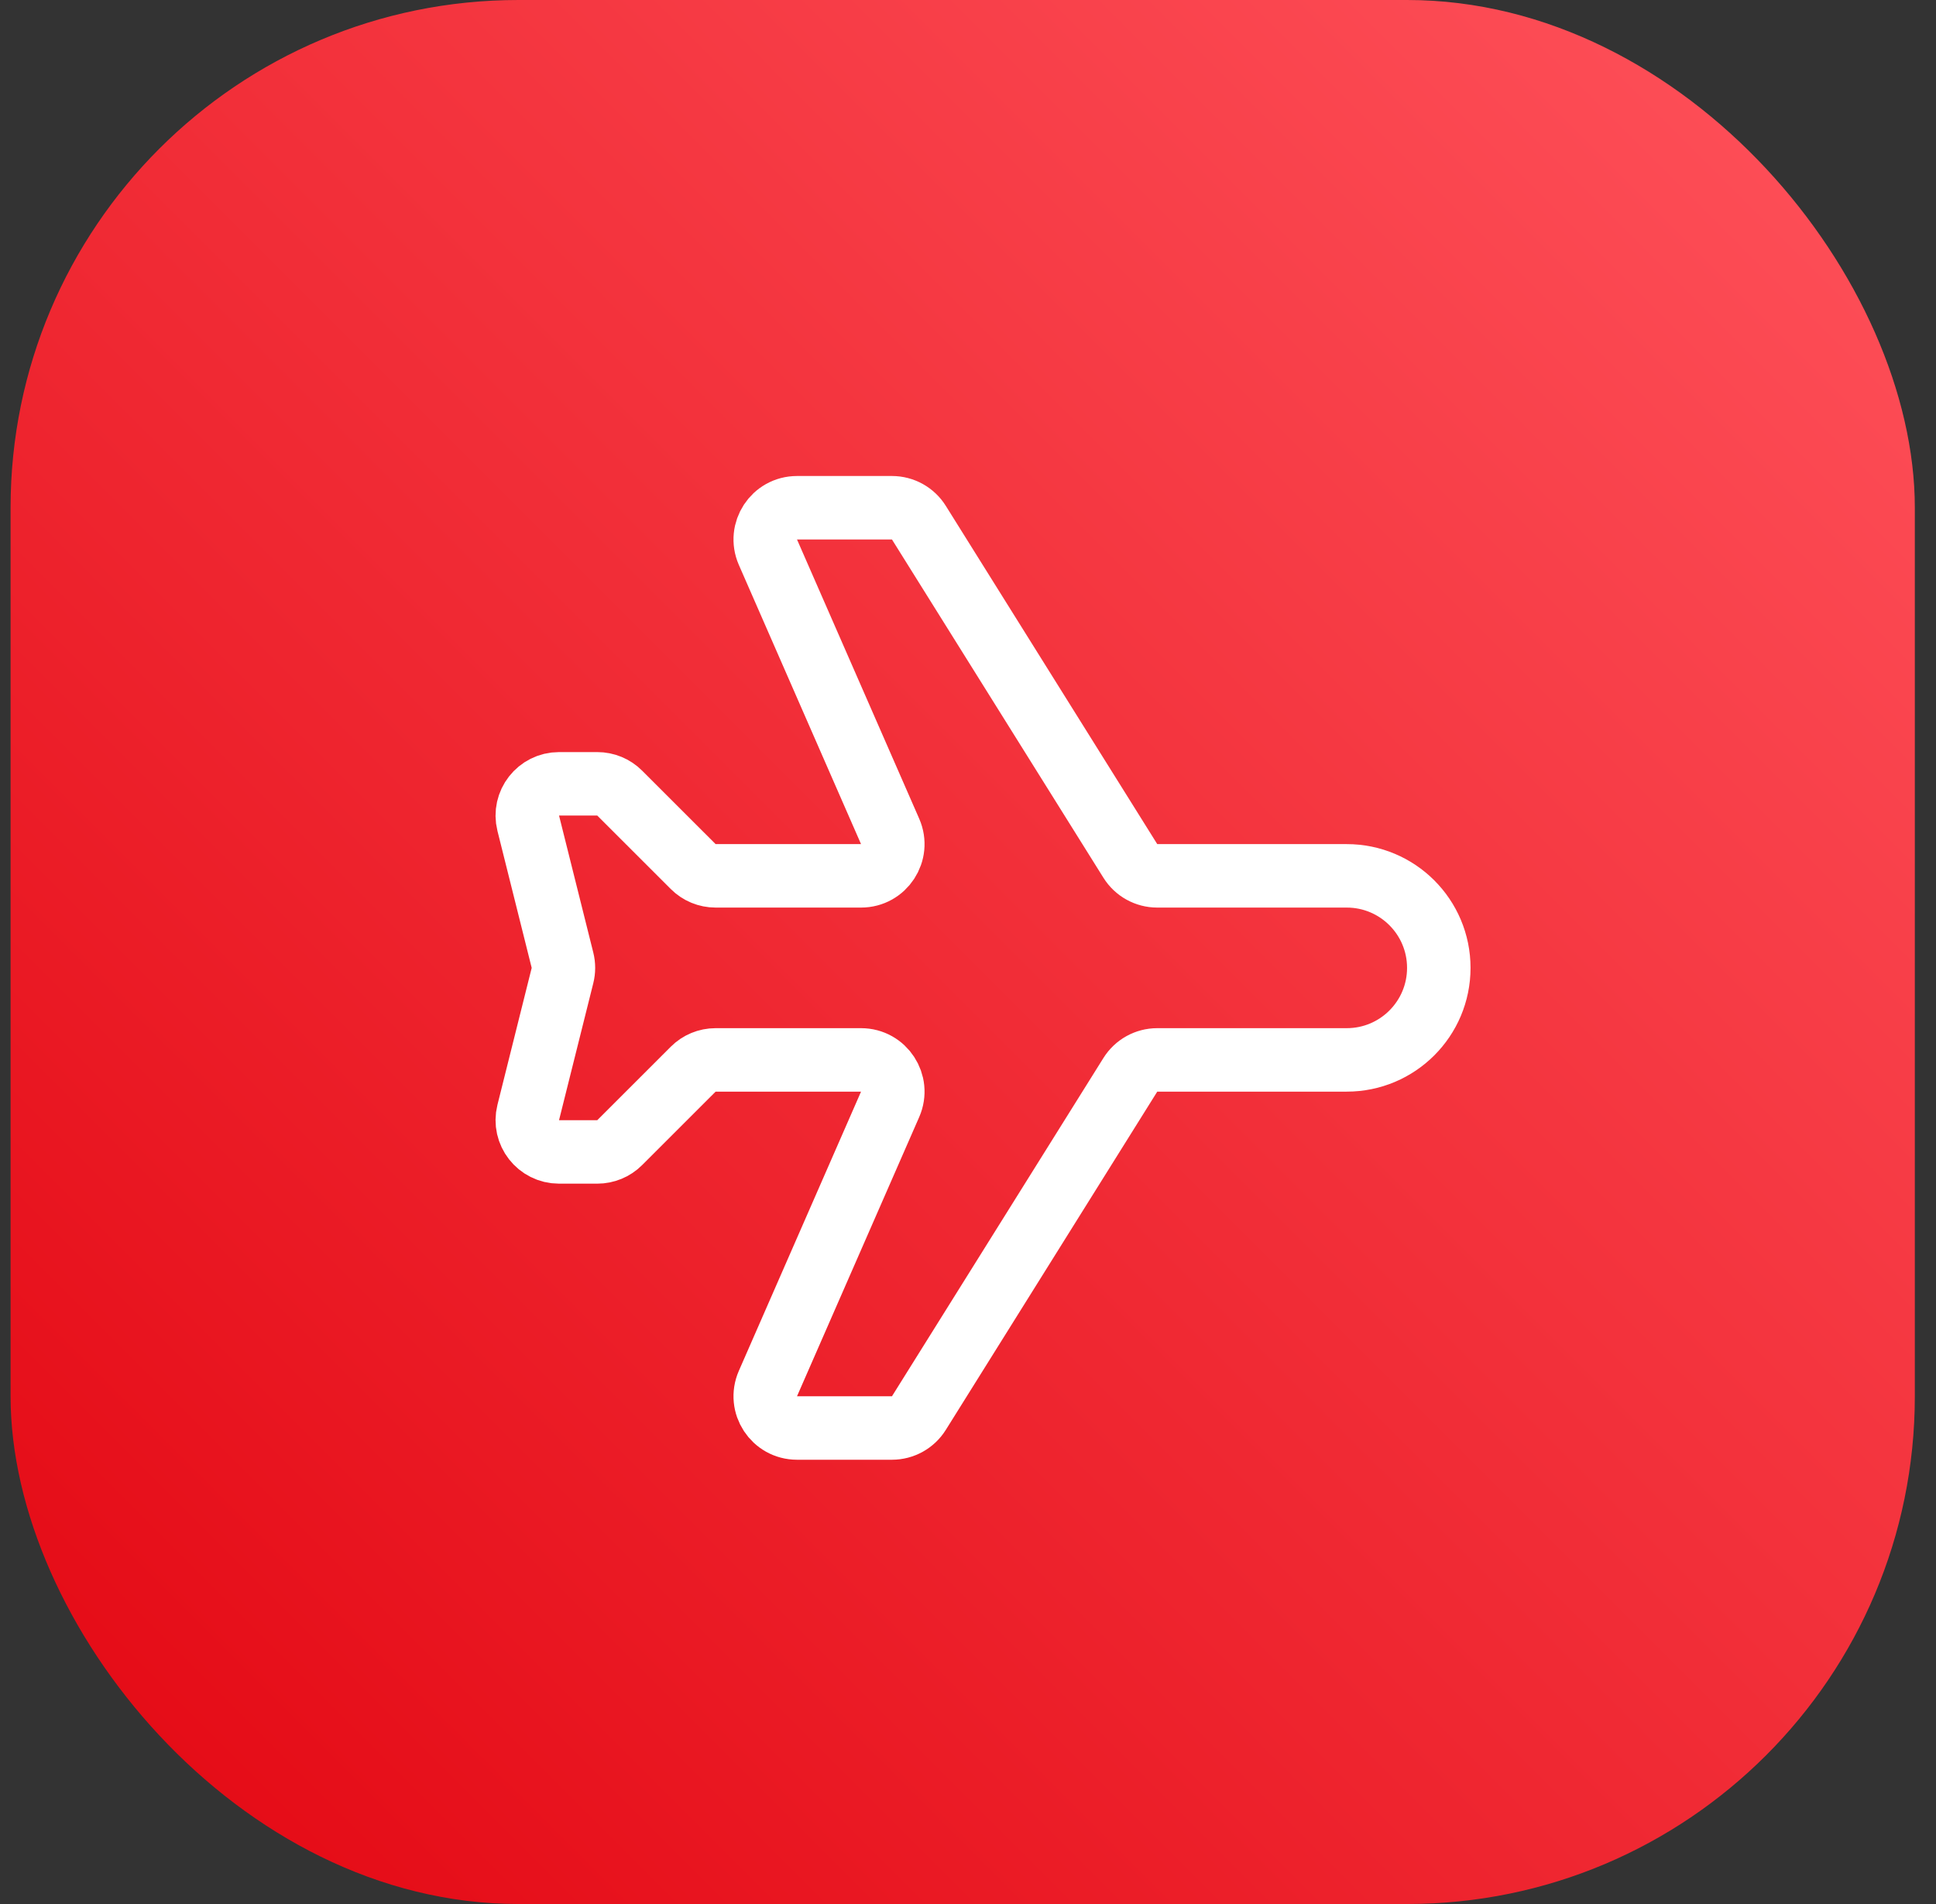
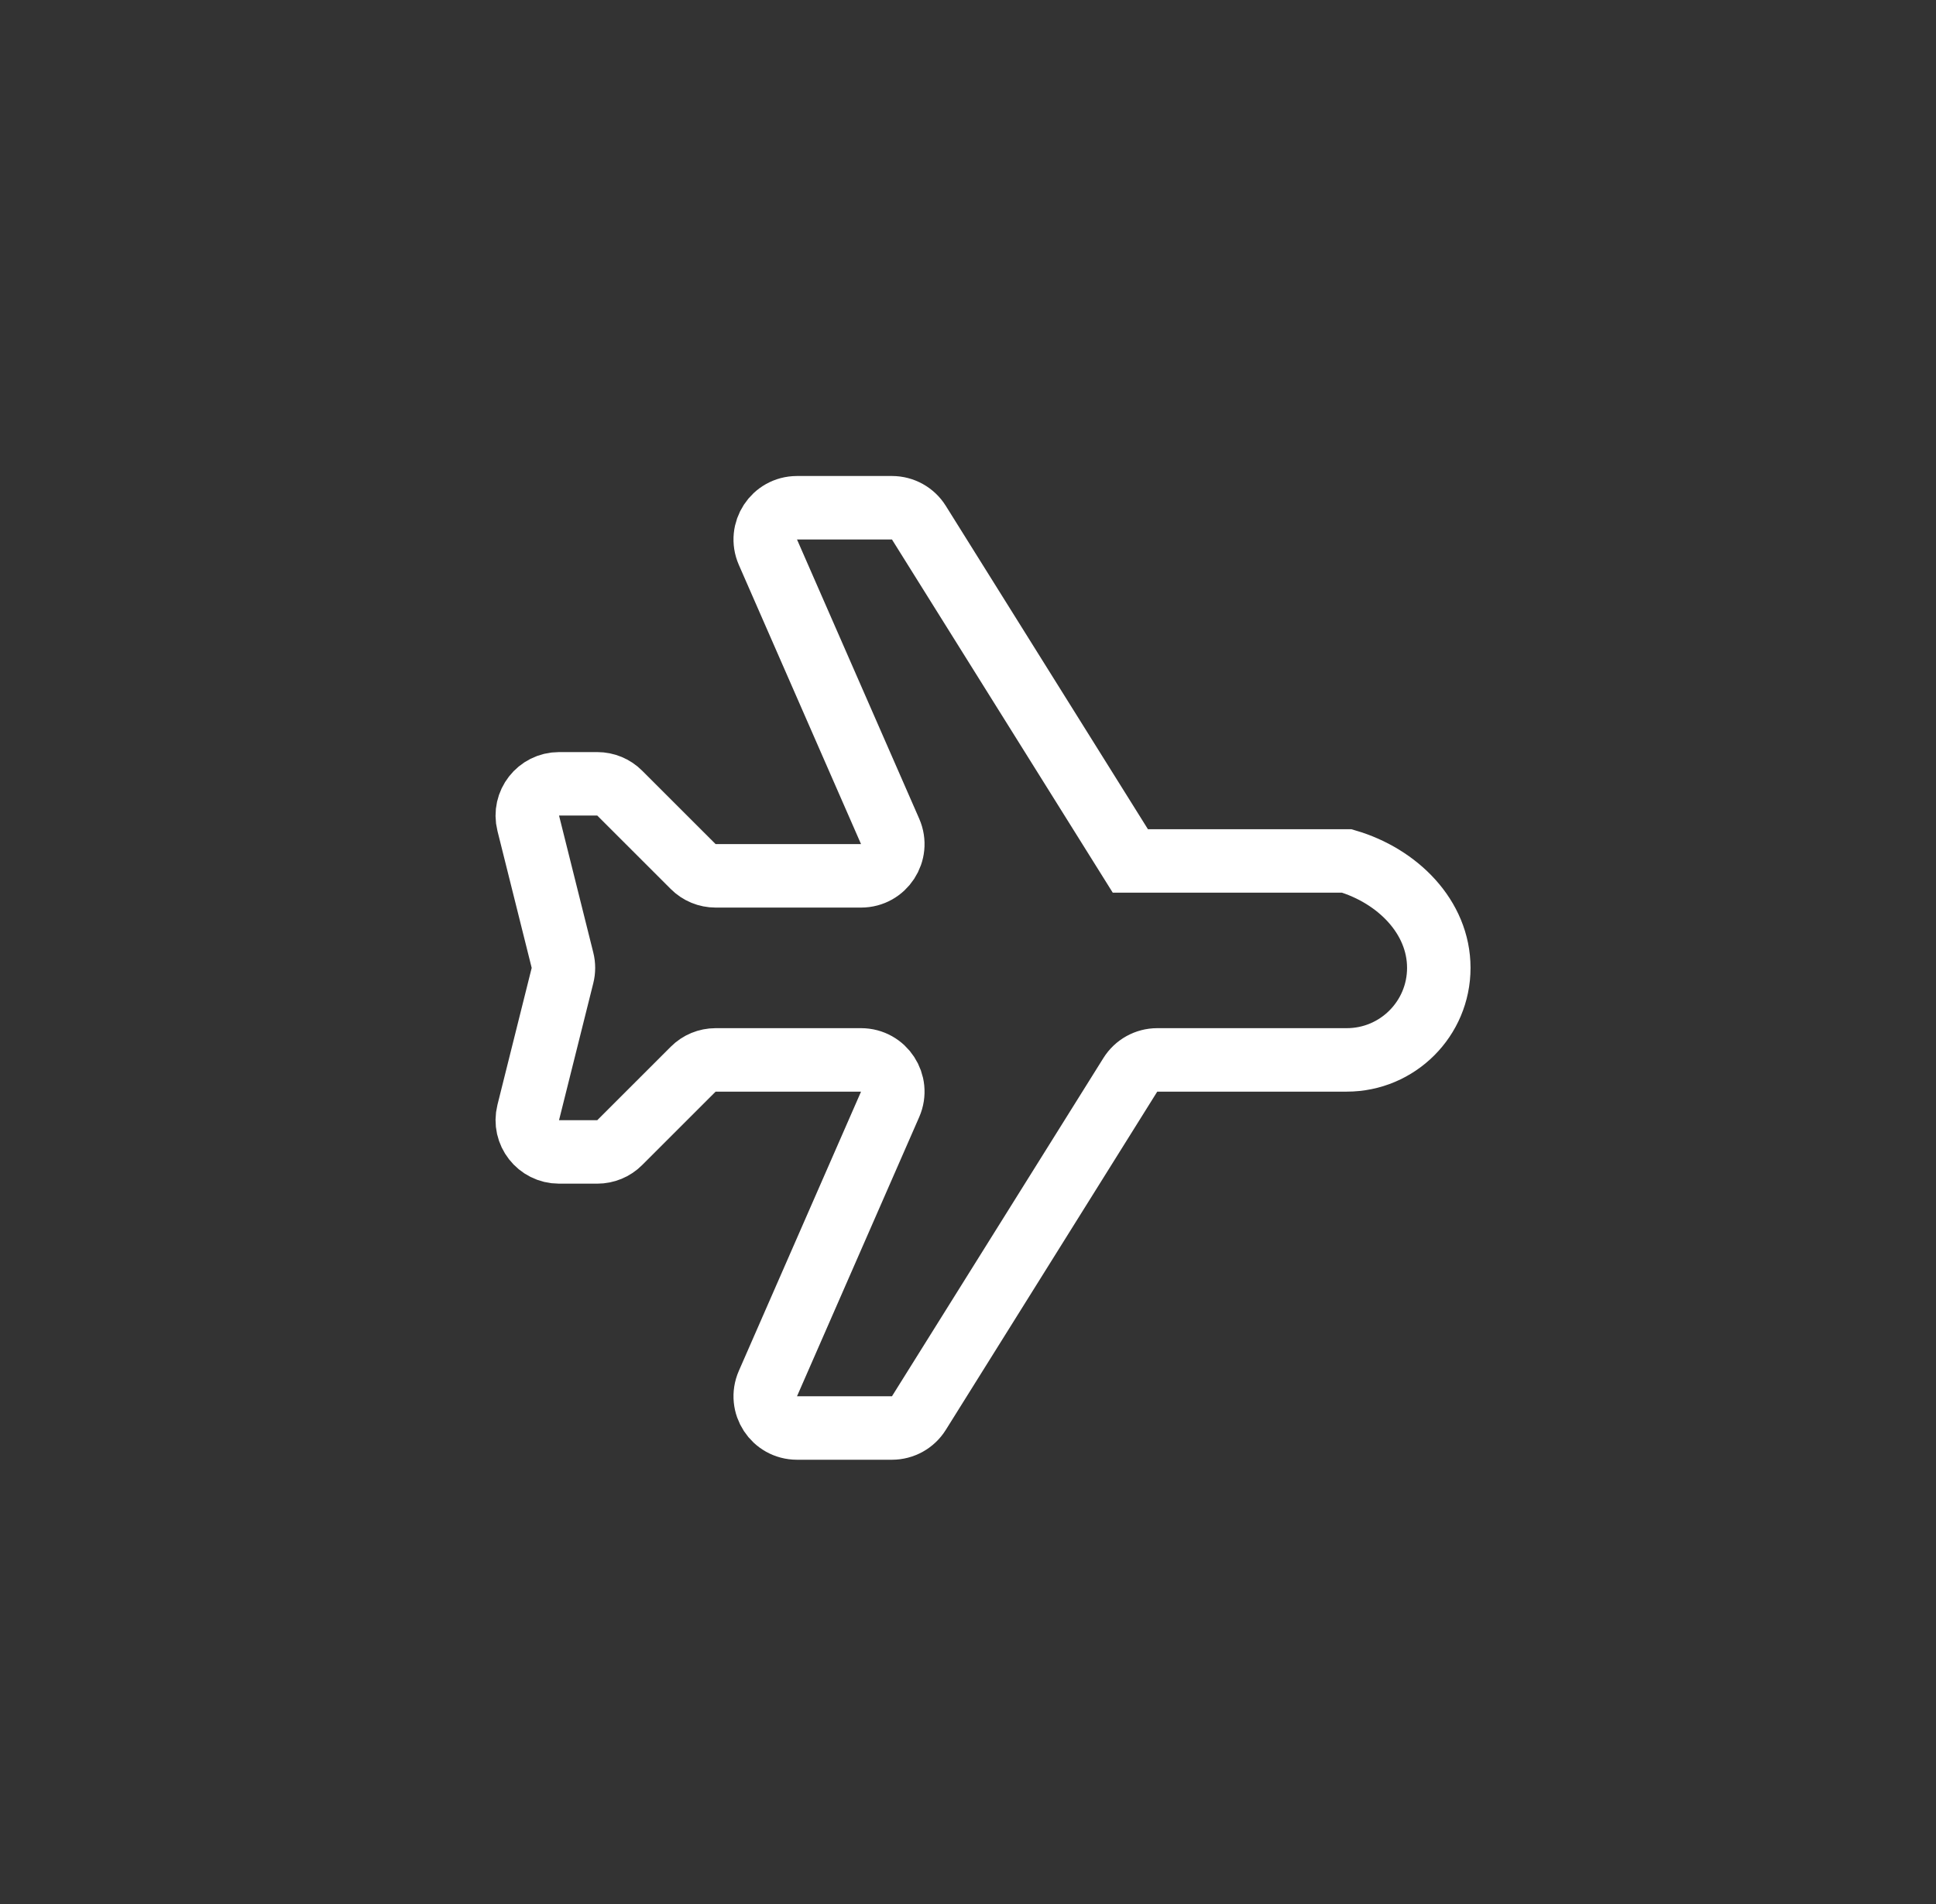
<svg xmlns="http://www.w3.org/2000/svg" width="61" height="60" viewBox="0 0 61 60" fill="none">
  <rect x="0" y="0" width="61" height="60" fill="#333333" stroke="none" />
-   <rect x="0.333" width="60" height="60" rx="16" fill="url(#paint0_linear_6222_27293)" />
-   <path d="M17.723 30.258L16.644 25.942C16.486 25.311 16.964 24.7 17.614 24.7H18.819C19.084 24.7 19.339 24.805 19.526 24.993L21.841 27.307C22.028 27.495 22.282 27.6 22.548 27.6H27.13C27.851 27.6 28.335 26.86 28.046 26.199L24.196 17.401C23.907 16.74 24.391 16 25.113 16H28.104C28.449 16 28.77 16.178 28.952 16.47L35.615 27.13C35.797 27.422 36.118 27.6 36.463 27.6H42.434C44.035 27.6 45.334 28.898 45.334 30.5C45.334 32.102 44.035 33.4 42.434 33.4H36.463C36.118 33.4 35.797 33.578 35.615 33.87L28.952 44.53C28.77 44.822 28.449 45 28.104 45H25.113C24.391 45 23.907 44.26 24.196 43.599L28.046 34.801C28.335 34.14 27.851 33.4 27.13 33.4H22.548C22.282 33.4 22.028 33.505 21.841 33.693L19.526 36.007C19.339 36.195 19.084 36.3 18.819 36.3H17.614C16.964 36.3 16.486 35.689 16.644 35.057L17.723 30.742C17.763 30.583 17.763 30.417 17.723 30.258Z" stroke="white" stroke-width="2" />
+   <path d="M17.723 30.258L16.644 25.942C16.486 25.311 16.964 24.7 17.614 24.7H18.819C19.084 24.7 19.339 24.805 19.526 24.993L21.841 27.307C22.028 27.495 22.282 27.6 22.548 27.6H27.13C27.851 27.6 28.335 26.86 28.046 26.199L24.196 17.401C23.907 16.74 24.391 16 25.113 16H28.104C28.449 16 28.77 16.178 28.952 16.47L35.615 27.13H42.434C44.035 27.6 45.334 28.898 45.334 30.5C45.334 32.102 44.035 33.4 42.434 33.4H36.463C36.118 33.4 35.797 33.578 35.615 33.87L28.952 44.53C28.77 44.822 28.449 45 28.104 45H25.113C24.391 45 23.907 44.26 24.196 43.599L28.046 34.801C28.335 34.14 27.851 33.4 27.13 33.4H22.548C22.282 33.4 22.028 33.505 21.841 33.693L19.526 36.007C19.339 36.195 19.084 36.3 18.819 36.3H17.614C16.964 36.3 16.486 35.689 16.644 35.057L17.723 30.742C17.763 30.583 17.763 30.417 17.723 30.258Z" stroke="white" stroke-width="2" />
  <defs>
    <linearGradient id="paint0_linear_6222_27293" x1="30.334" y1="90" x2="90.334" y2="30" gradientUnits="userSpaceOnUse">
      <stop stop-color="#E30611" />
      <stop offset="1" stop-color="#FF535C" />
    </linearGradient>
  </defs>
</svg>